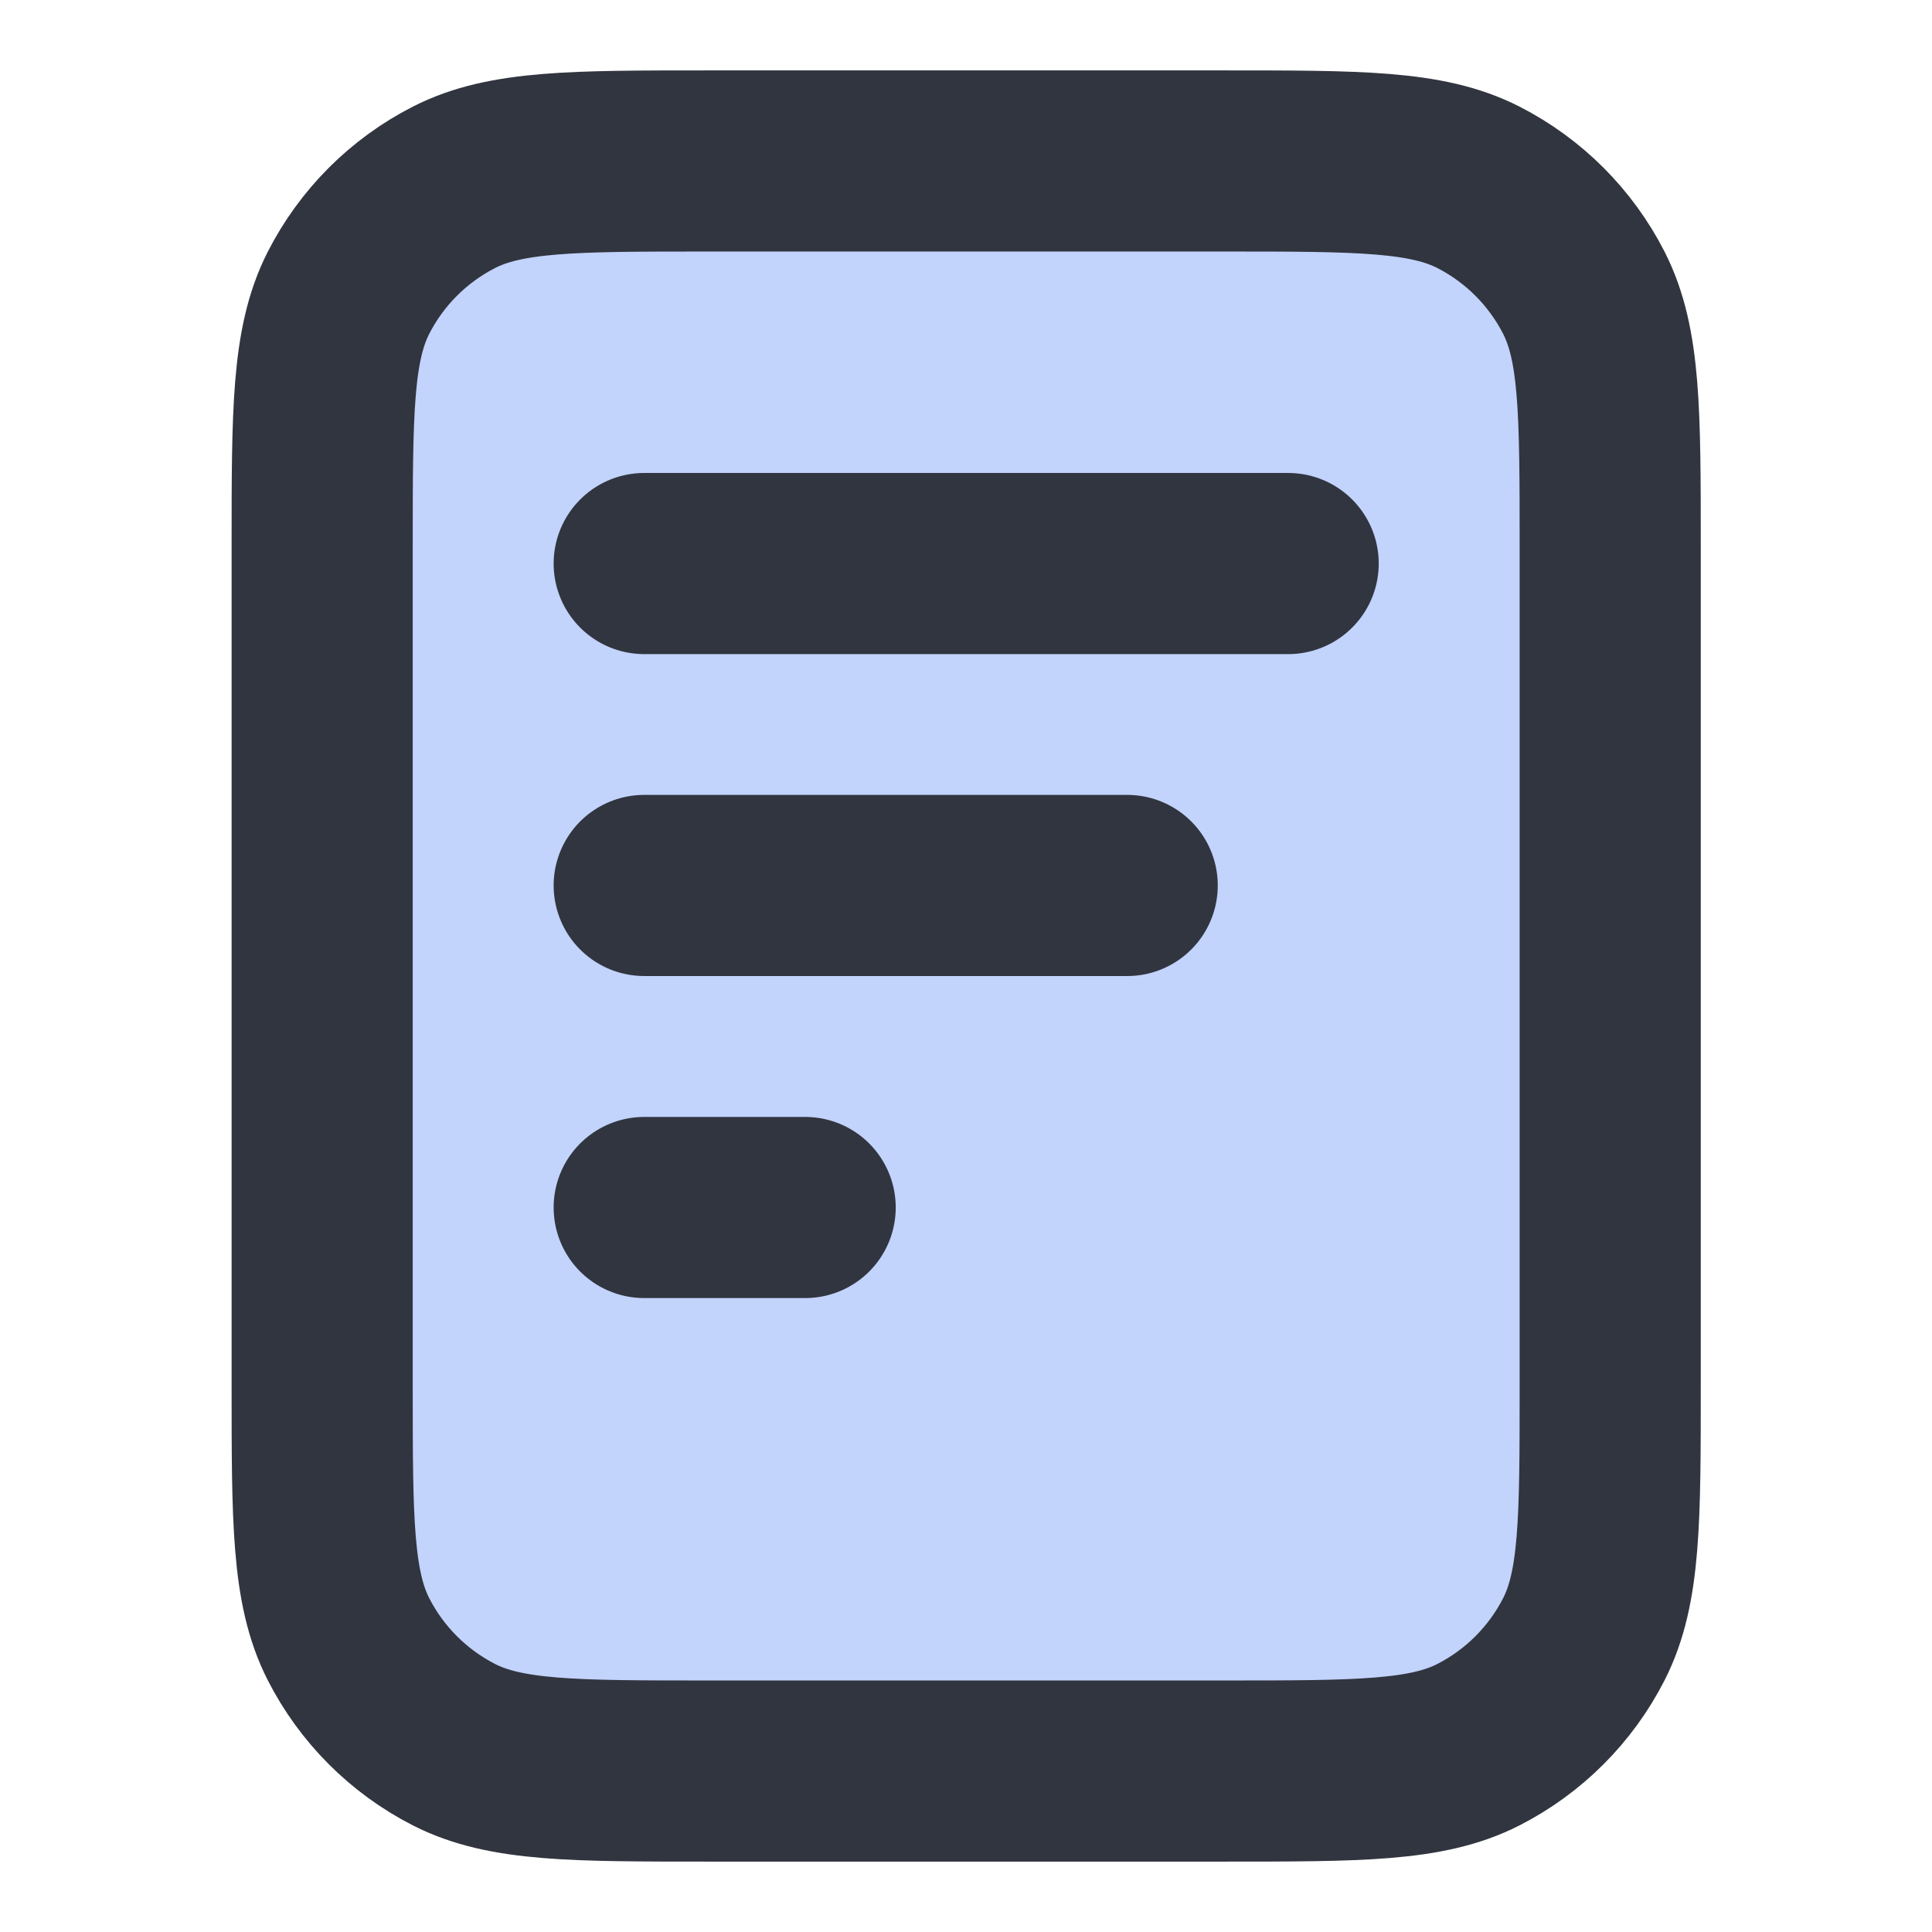
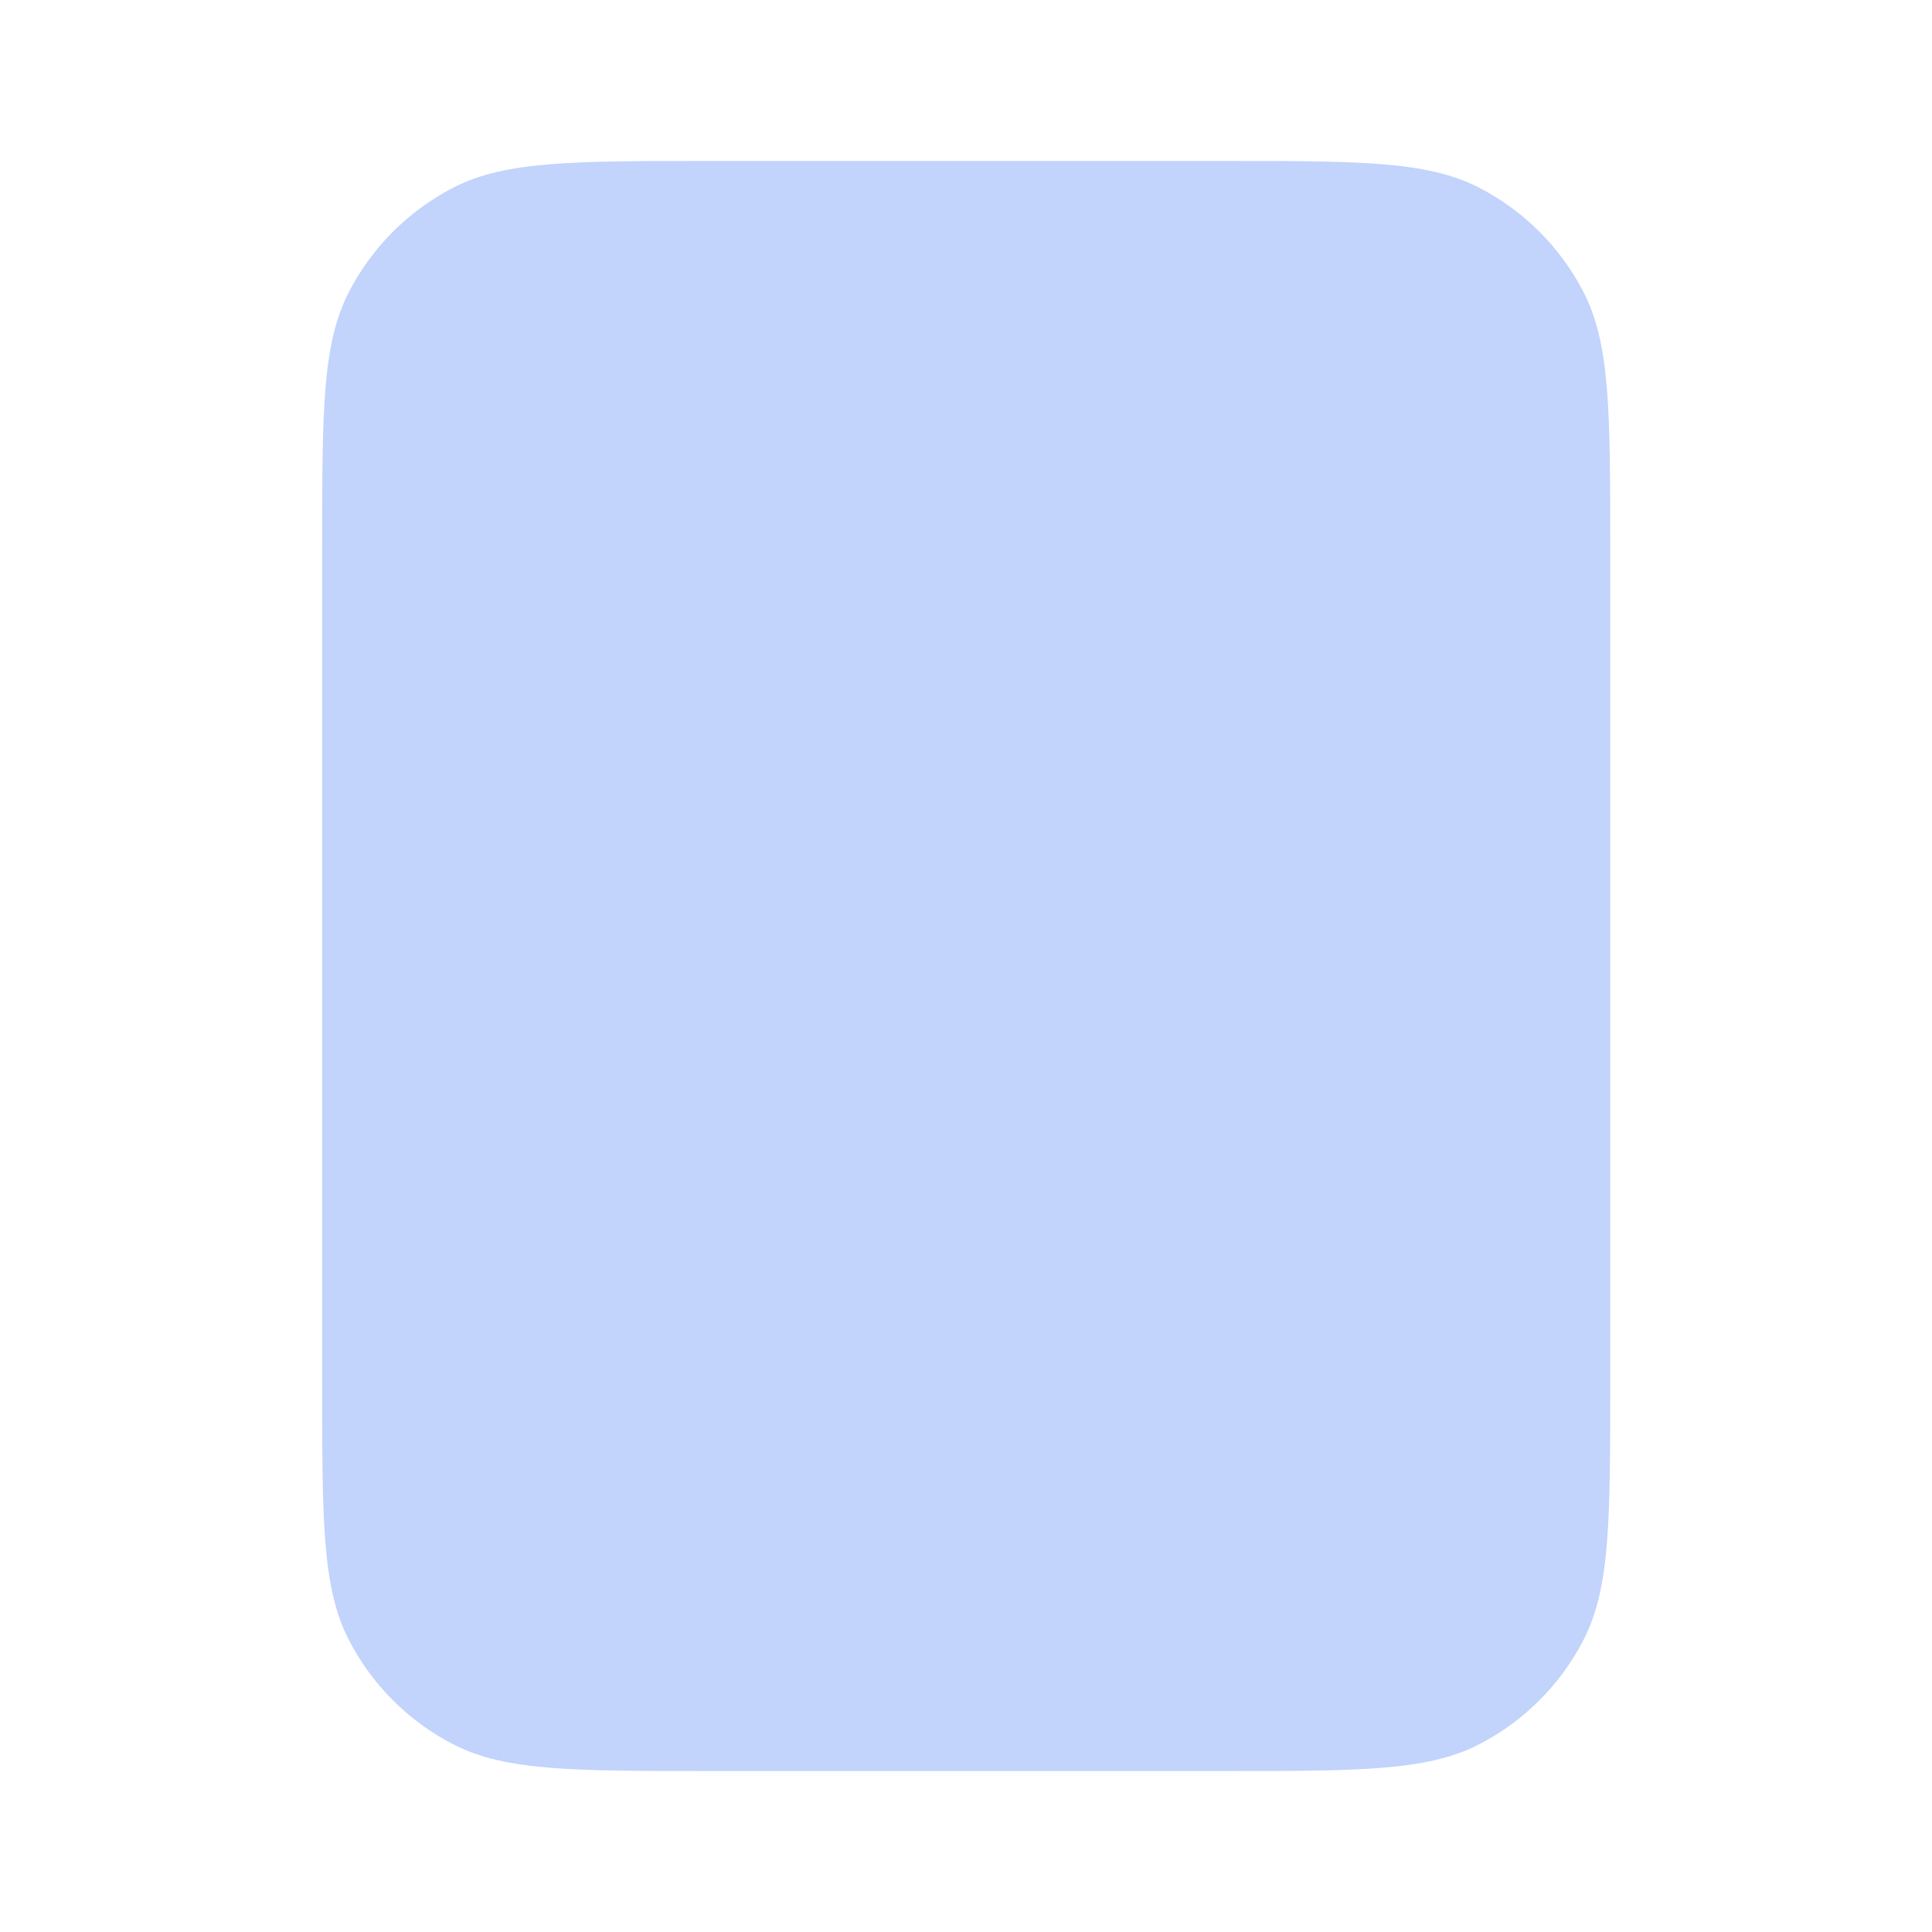
<svg xmlns="http://www.w3.org/2000/svg" width="16" height="16" viewBox="0 0 16 16" fill="none">
  <path d="M2.668 4.533C2.668 3.413 2.668 2.853 2.886 2.425C3.078 2.049 3.384 1.743 3.76 1.551C4.188 1.333 4.748 1.333 5.868 1.333H10.135C11.255 1.333 11.815 1.333 12.243 1.551C12.619 1.743 12.925 2.049 13.117 2.425C13.335 2.853 13.335 3.413 13.335 4.533V11.467C13.335 12.587 13.335 13.147 13.117 13.575C12.925 13.951 12.619 14.257 12.243 14.449C11.815 14.667 11.255 14.667 10.135 14.667H5.868C4.748 14.667 4.188 14.667 3.76 14.449C3.384 14.257 3.078 13.951 2.886 13.575C2.668 13.147 2.668 12.587 2.668 11.467V4.533Z" fill="#326CF4" fill-opacity="0.3" />
-   <path d="M9.335 7.333H5.335M6.668 10H5.335M10.668 4.667H5.335M13.335 4.533V11.467C13.335 12.587 13.335 13.147 13.117 13.575C12.925 13.951 12.619 14.257 12.243 14.449C11.815 14.667 11.255 14.667 10.135 14.667H5.868C4.748 14.667 4.188 14.667 3.76 14.449C3.384 14.257 3.078 13.951 2.886 13.575C2.668 13.147 2.668 12.587 2.668 11.467V4.533C2.668 3.413 2.668 2.853 2.886 2.425C3.078 2.049 3.384 1.743 3.76 1.551C4.188 1.333 4.748 1.333 5.868 1.333H10.135C11.255 1.333 11.815 1.333 12.243 1.551C12.619 1.743 12.925 2.049 13.117 2.425C13.335 2.853 13.335 3.413 13.335 4.533Z" stroke="#31353F" stroke-width="1.5" stroke-linecap="round" stroke-linejoin="round" />
</svg>